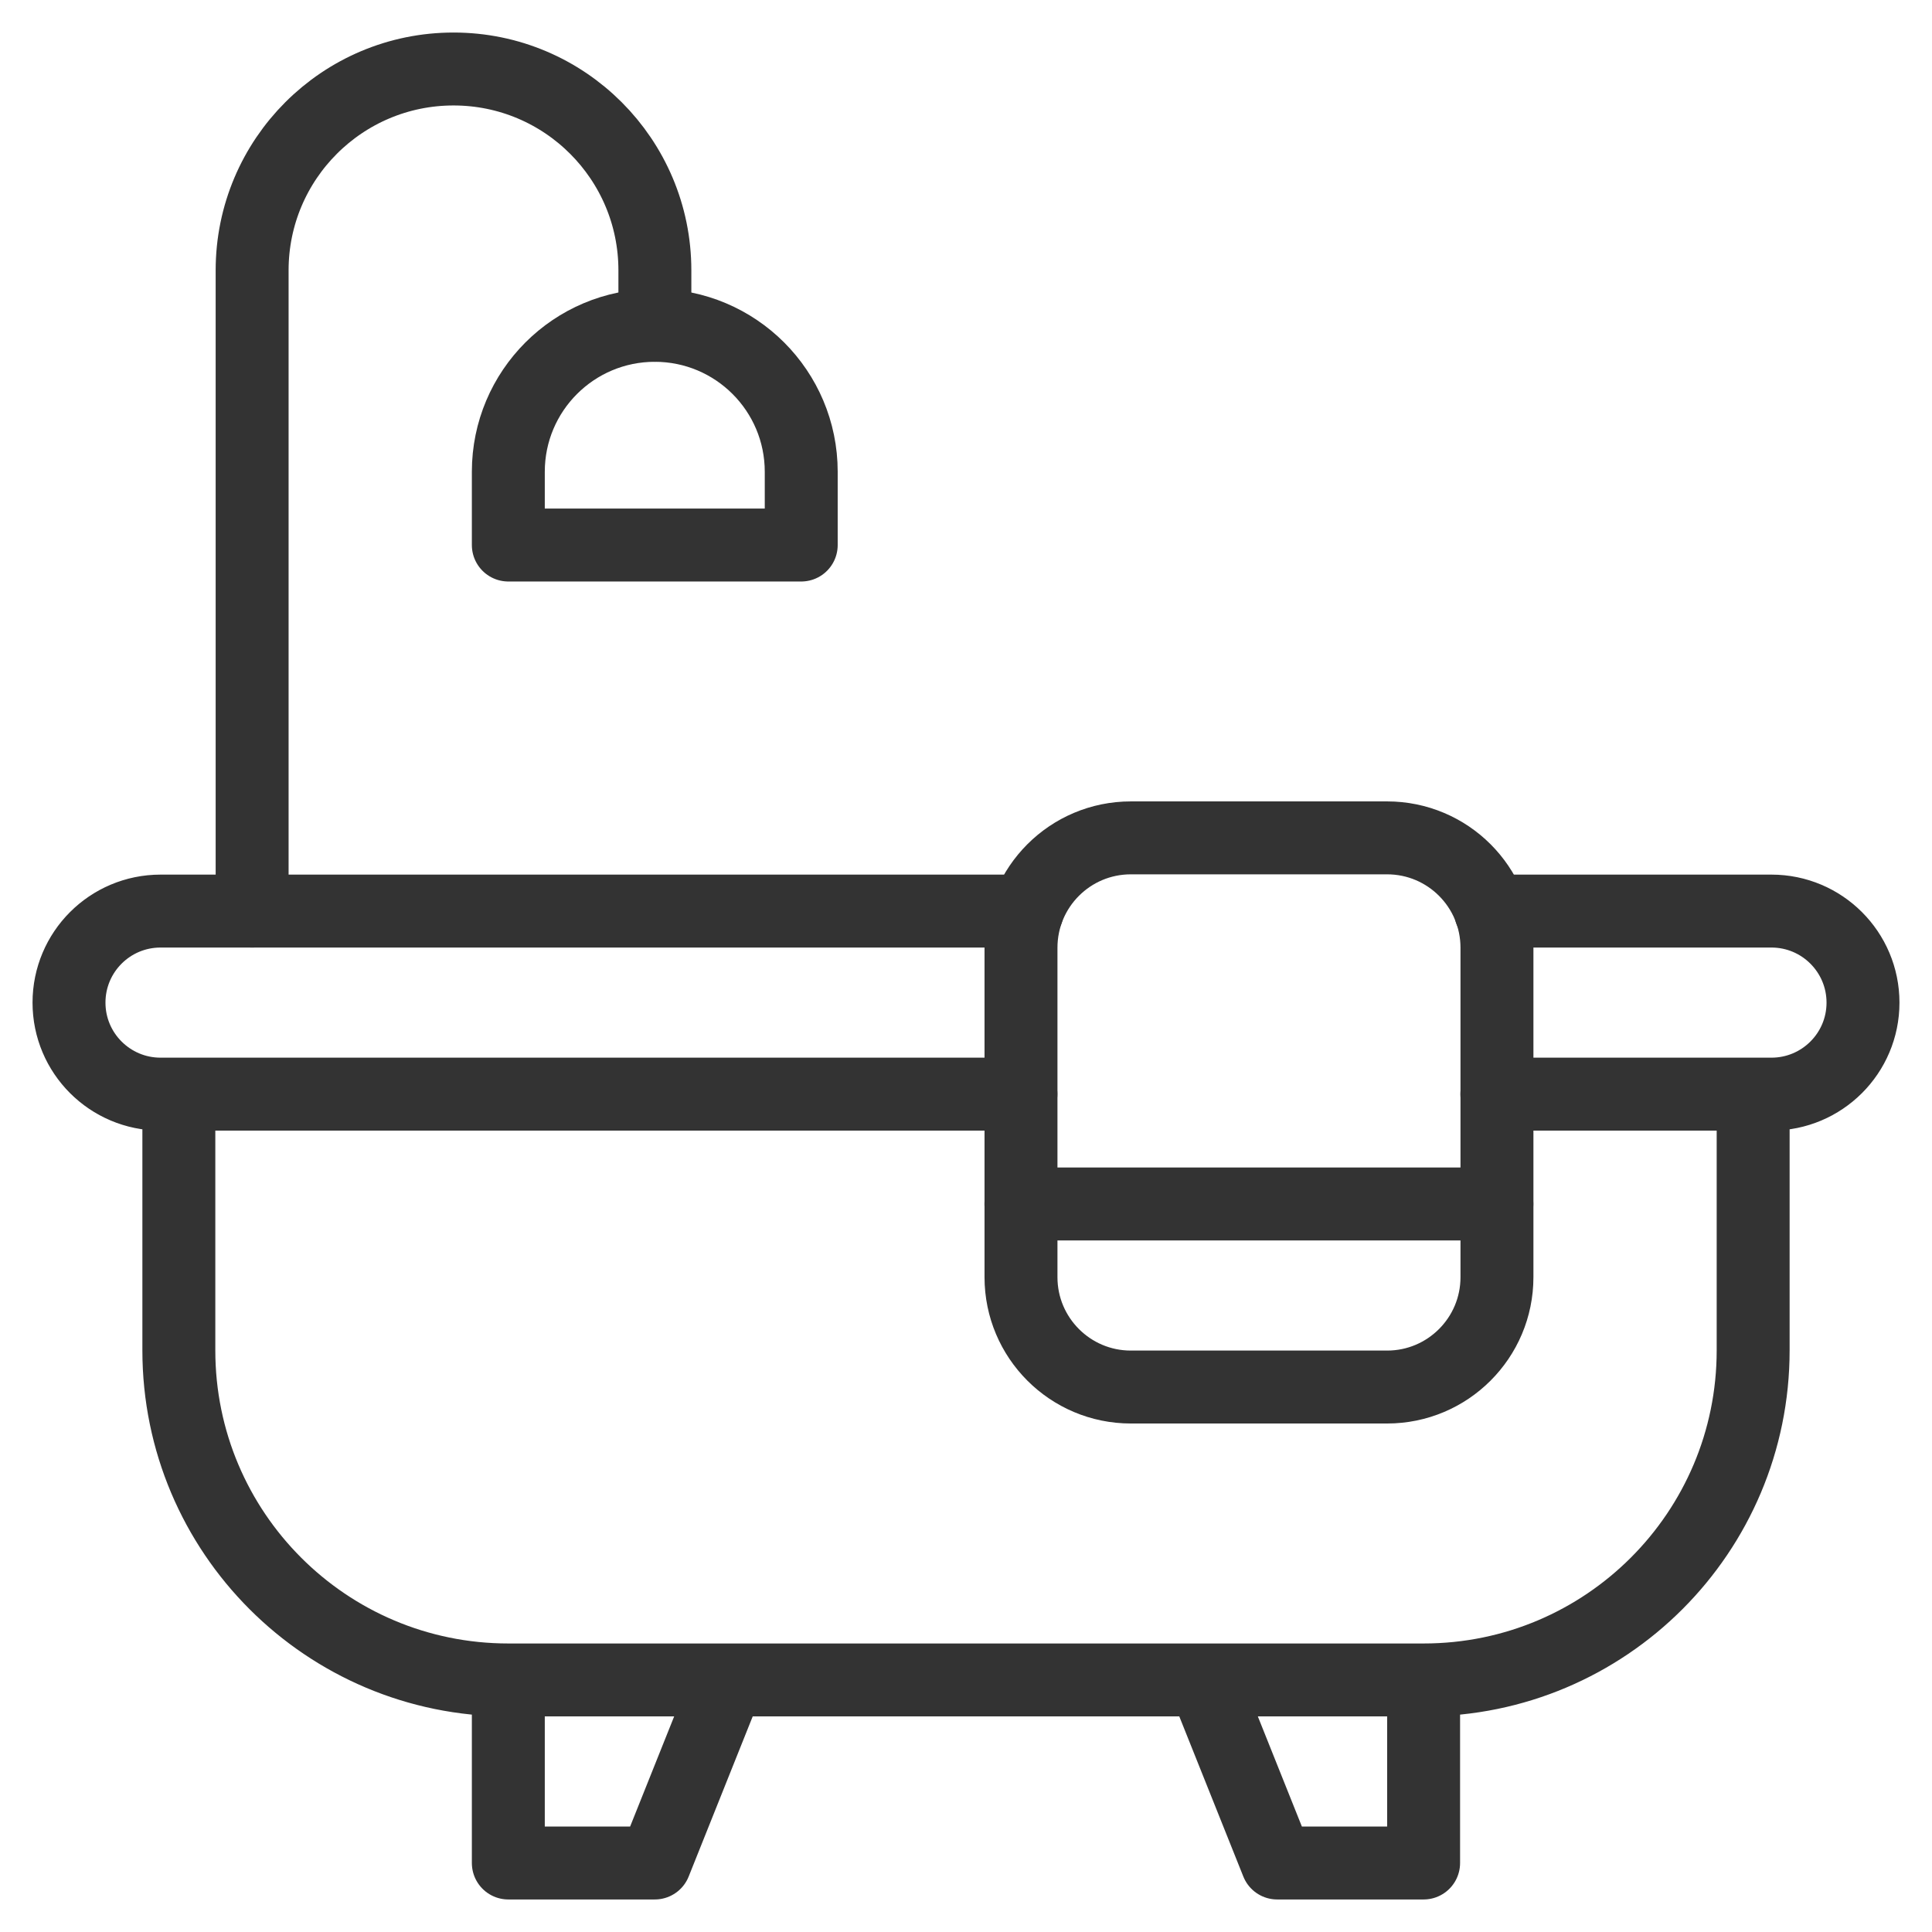
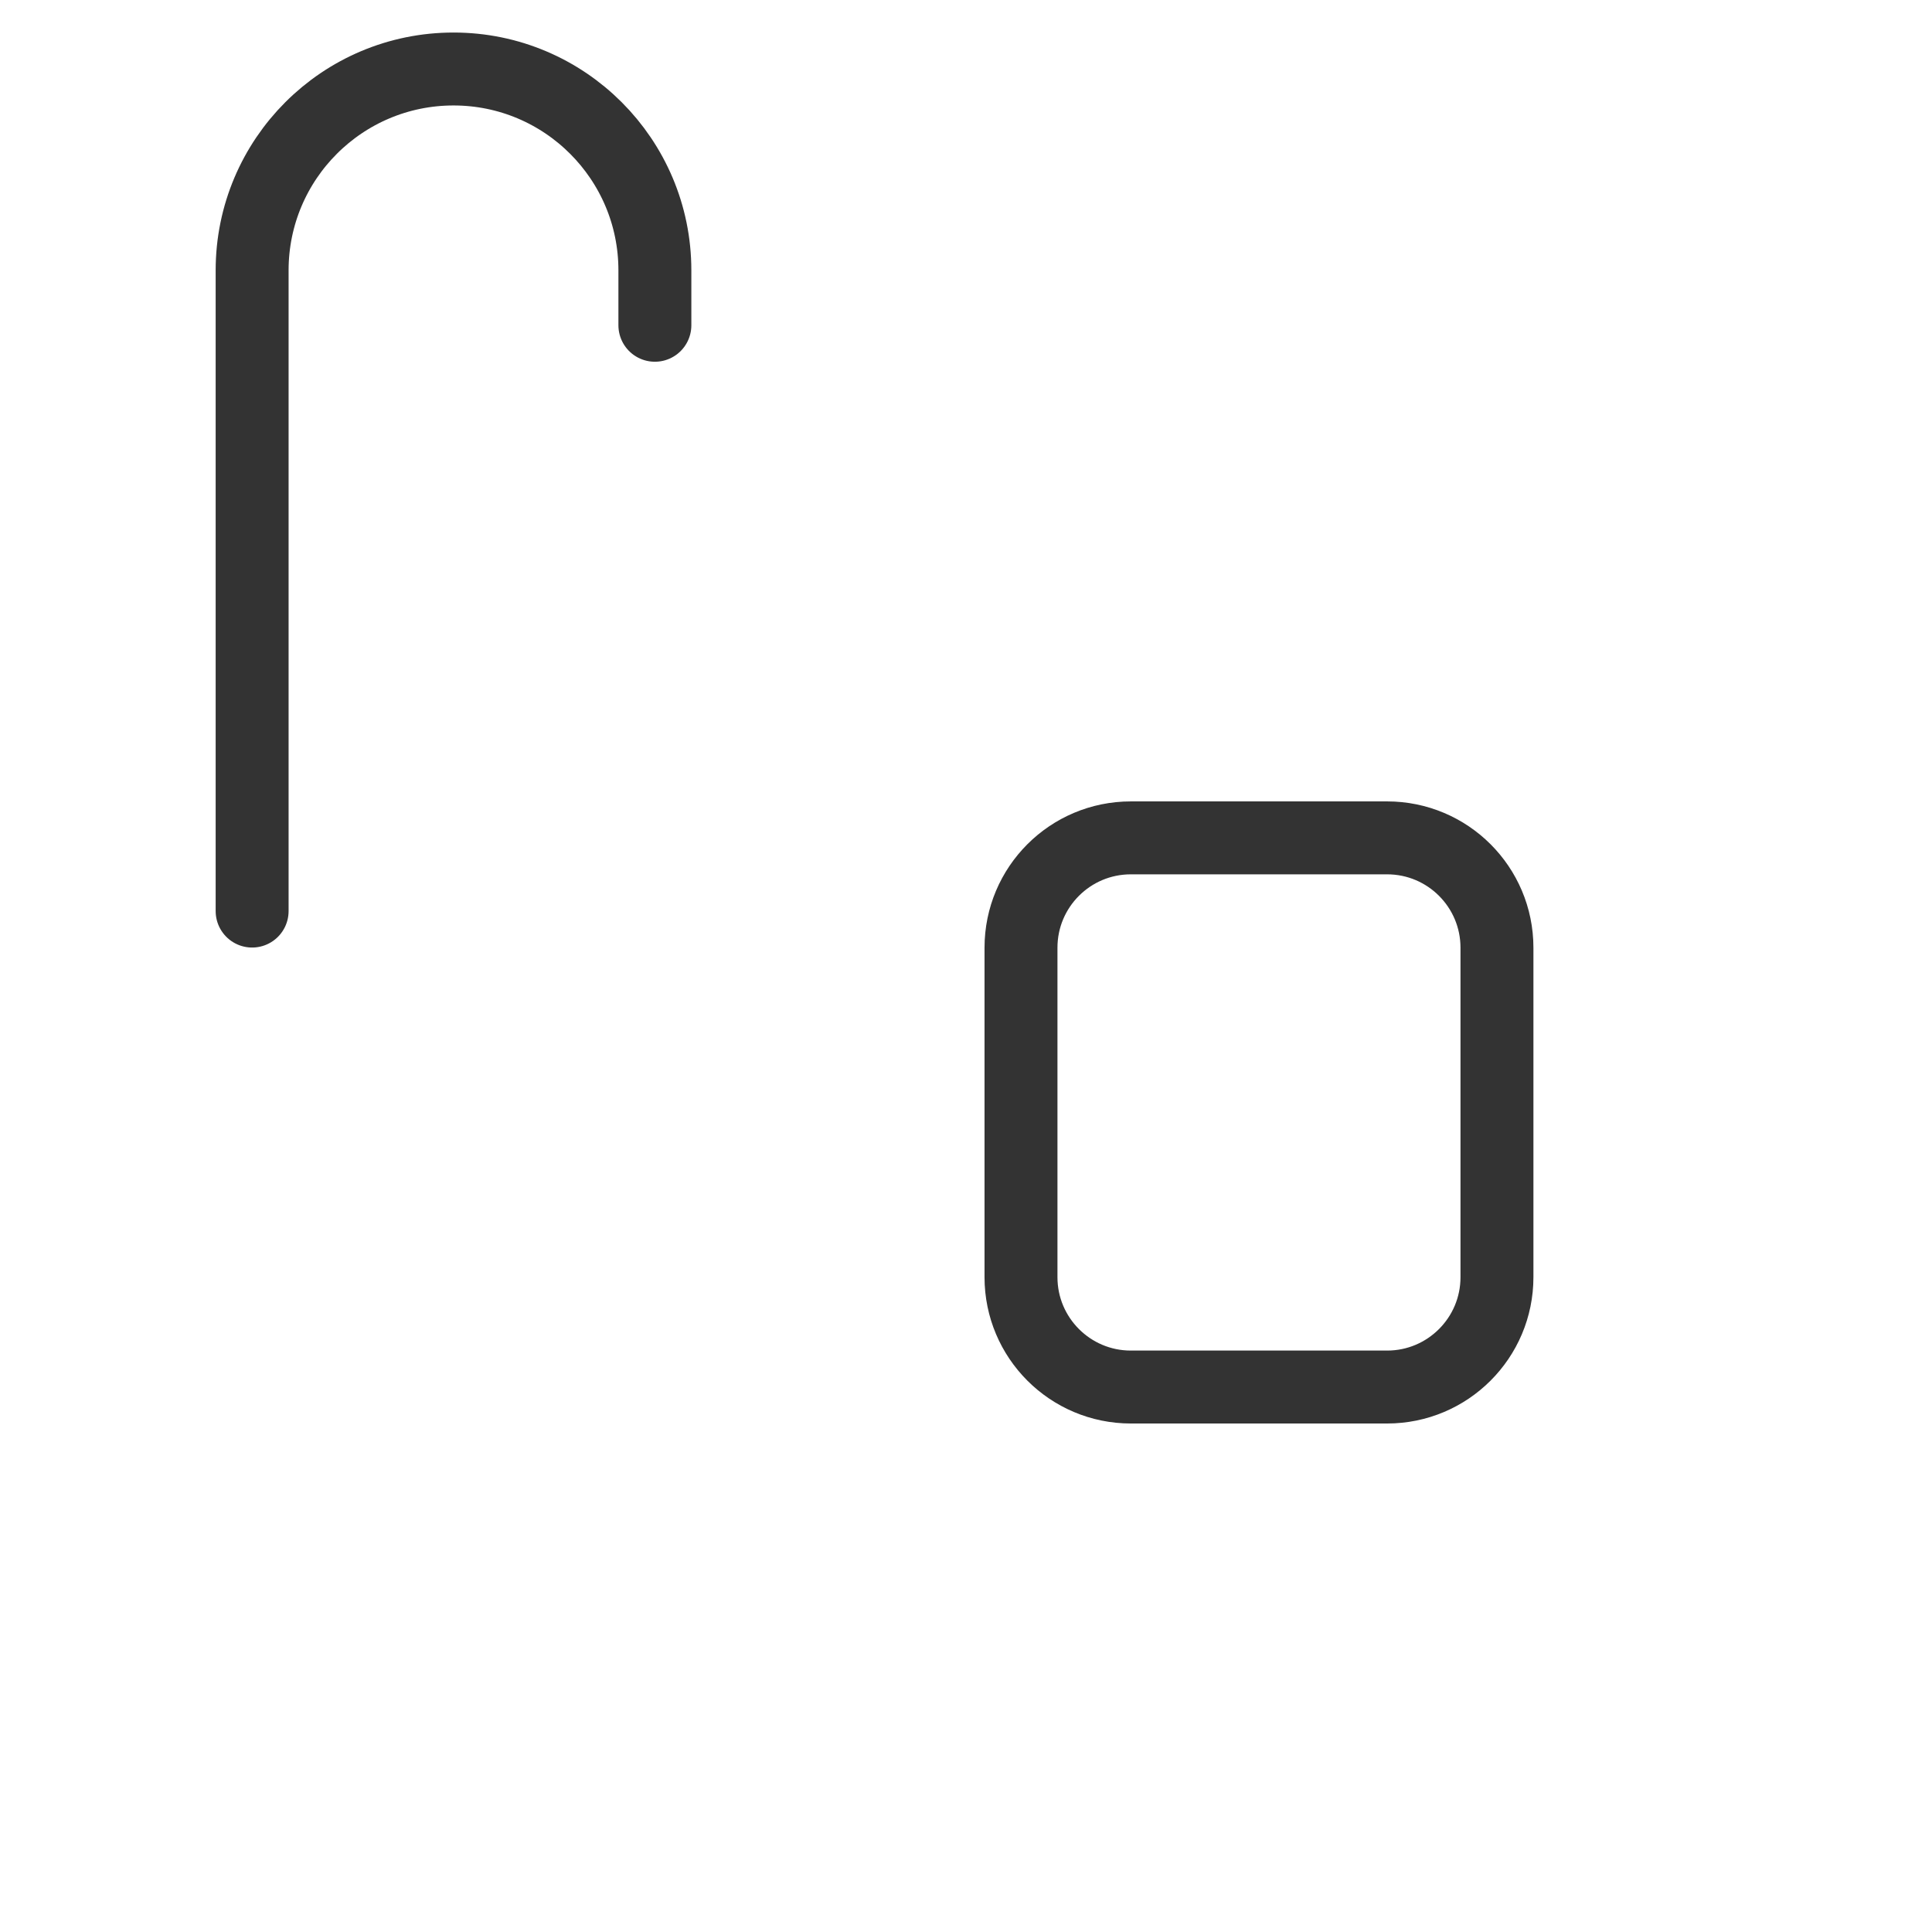
<svg xmlns="http://www.w3.org/2000/svg" width="28" height="28" viewBox="0 0 28 28" fill="none">
-   <path d="M25.408 15.857V19.571C25.408 22.209 23.27 24.347 20.632 24.347M20.632 24.347H7.367M20.632 24.347V27H18.51L17.449 24.347M7.367 24.347C4.73 24.347 2.592 22.209 2.592 19.571V15.857M7.367 24.347V27H9.49L10.551 24.347M21.694 15.857H25.673C26.405 15.857 27 15.264 27 14.531C27 13.798 26.406 13.204 25.673 13.204H21.602M14.796 15.857H2.327C1.594 15.857 1 15.263 1 14.531C1 13.798 1.593 13.204 2.327 13.204H14.887M14.796 17.449H21.694" stroke="#333333" stroke-width="1.057" stroke-miterlimit="10" stroke-linecap="round" stroke-linejoin="round" />
  <path d="M3.654 13.204V3.918C3.654 2.307 4.961 1 6.573 1C8.184 1 9.491 2.307 9.491 3.918V4.714M20.103 20.102H16.389C15.51 20.102 14.797 19.389 14.797 18.51V13.735C14.797 12.855 15.51 12.143 16.389 12.143H20.103C20.982 12.143 21.695 12.855 21.695 13.735V18.51C21.695 19.389 20.982 20.102 20.103 20.102Z" stroke="#333333" stroke-width="1.057" stroke-miterlimit="10" stroke-linecap="round" stroke-linejoin="round" />
-   <path d="M11.612 7.899H7.367V6.837C7.367 5.665 8.317 4.715 9.49 4.715C10.662 4.715 11.612 5.665 11.612 6.837V7.899Z" stroke="#333333" stroke-width="1.057" stroke-miterlimit="10" stroke-linecap="round" stroke-linejoin="round" />
</svg>